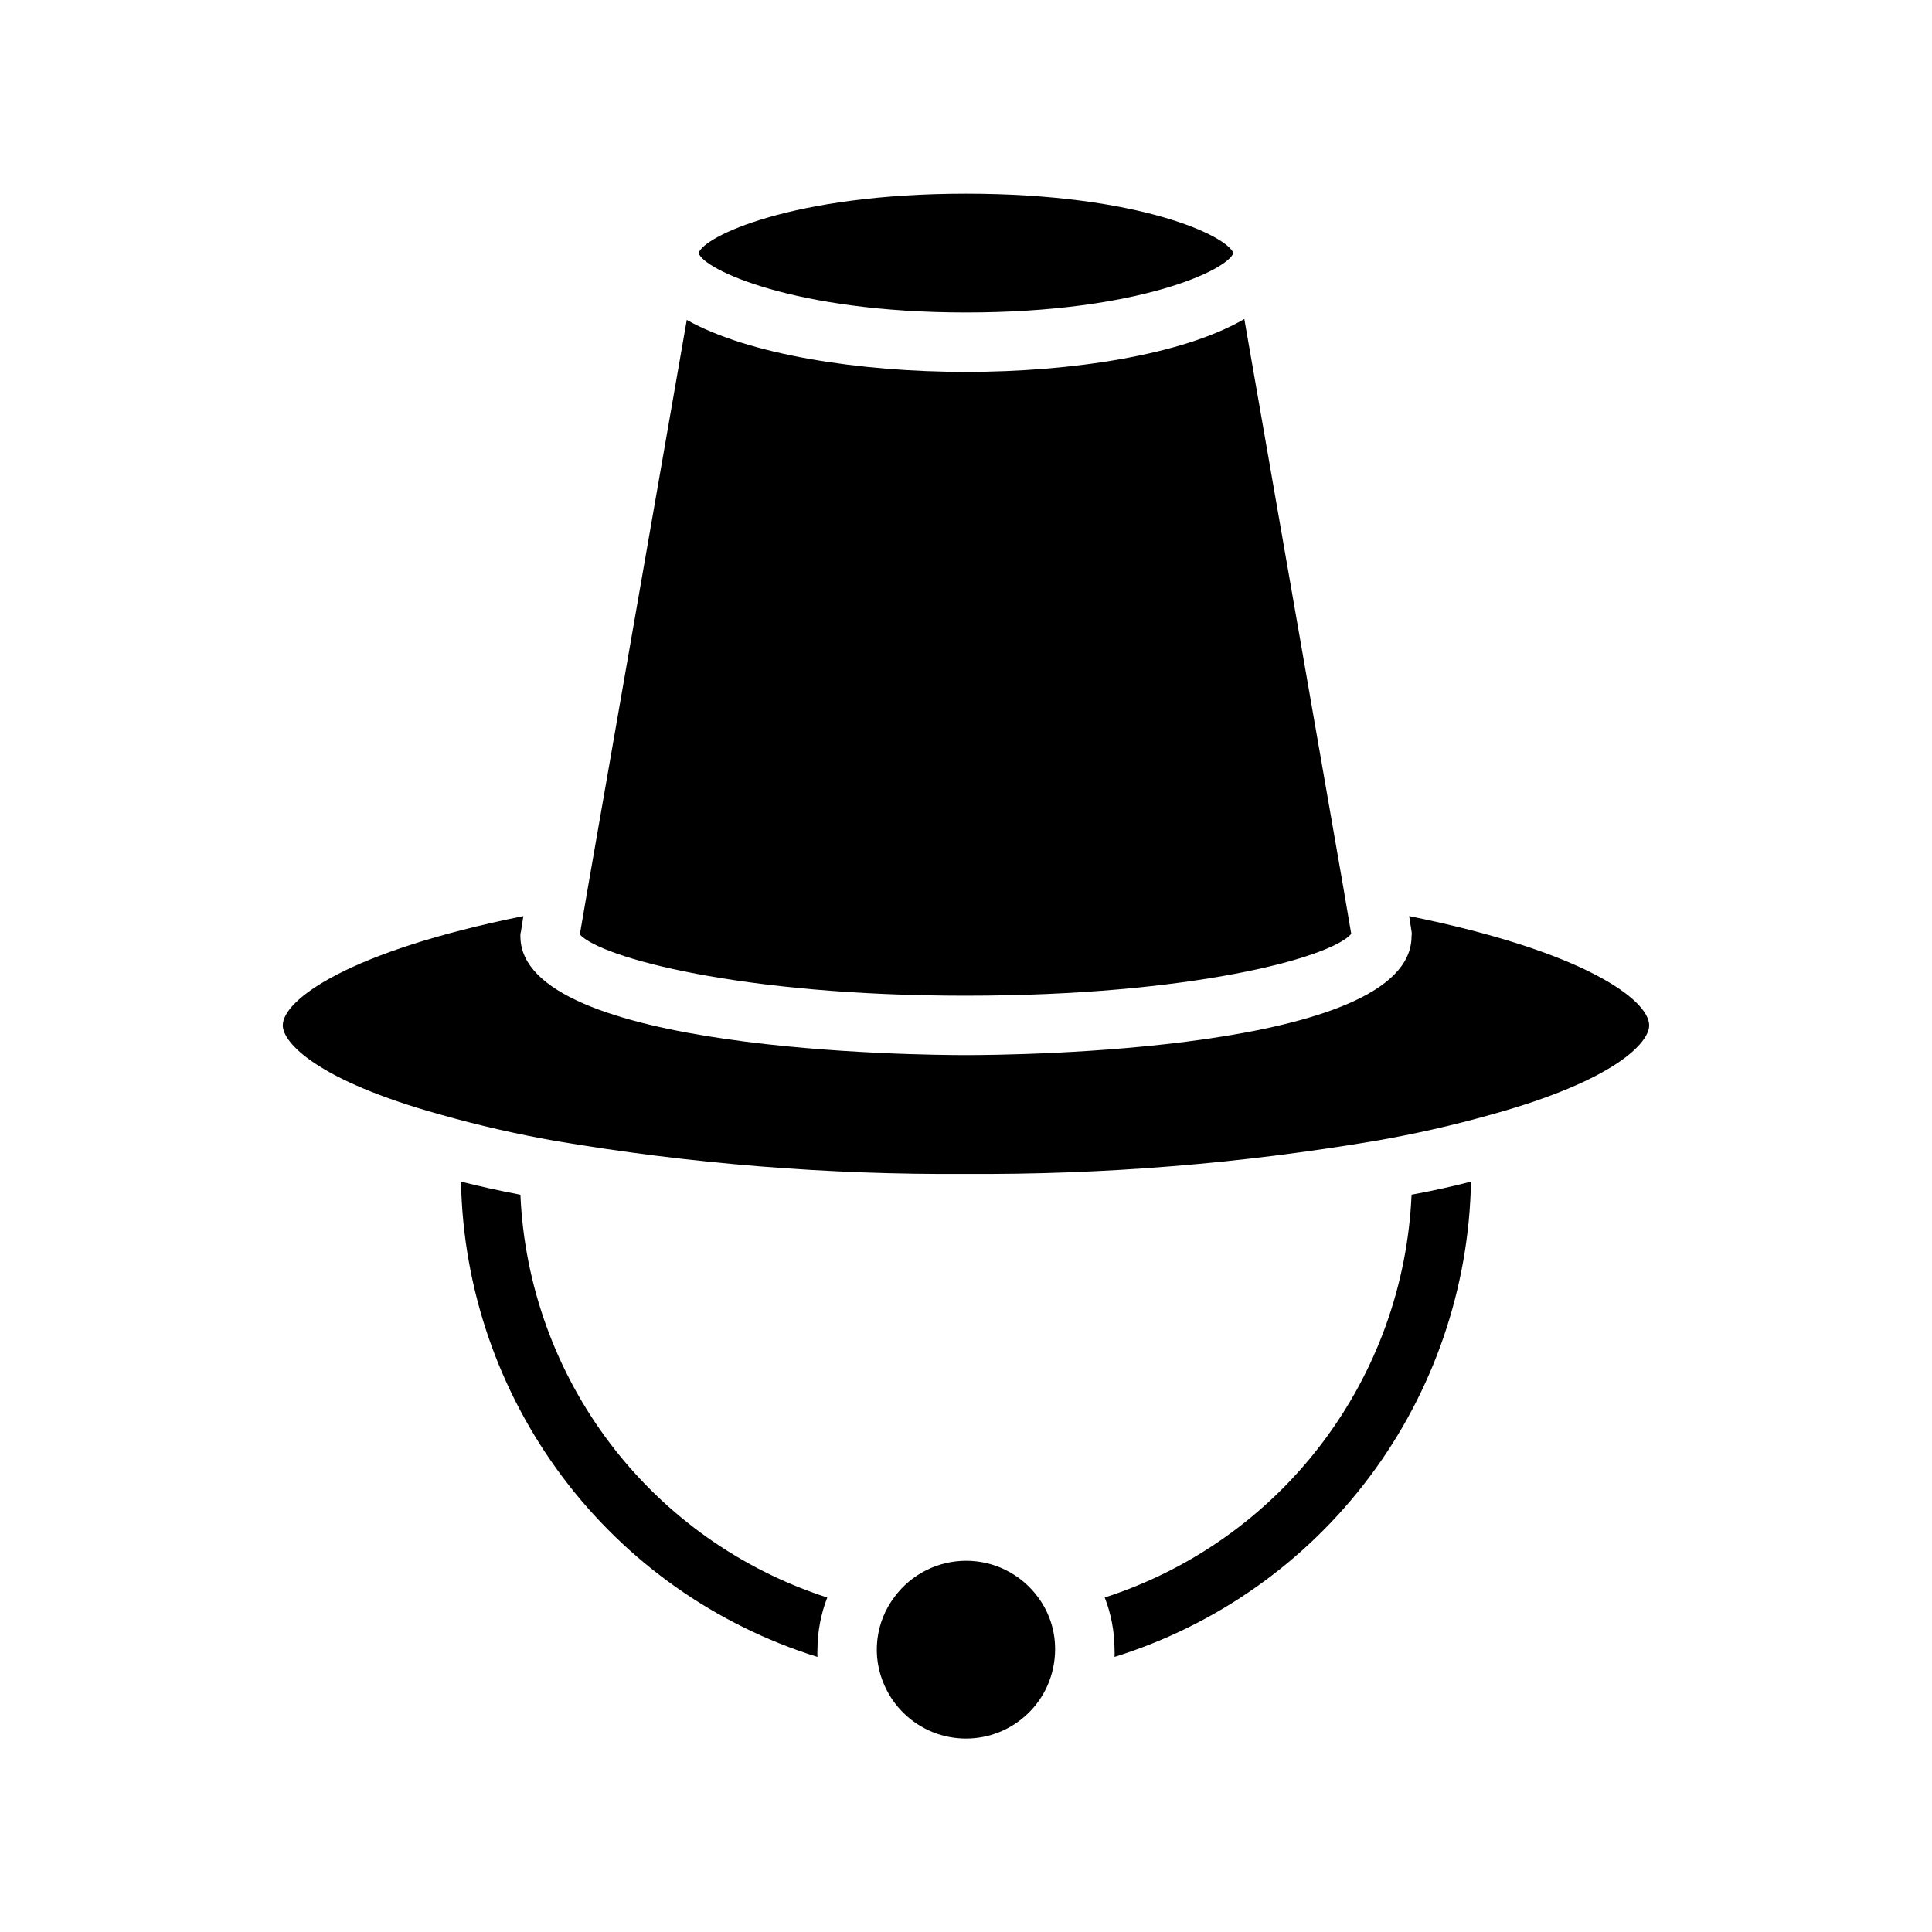
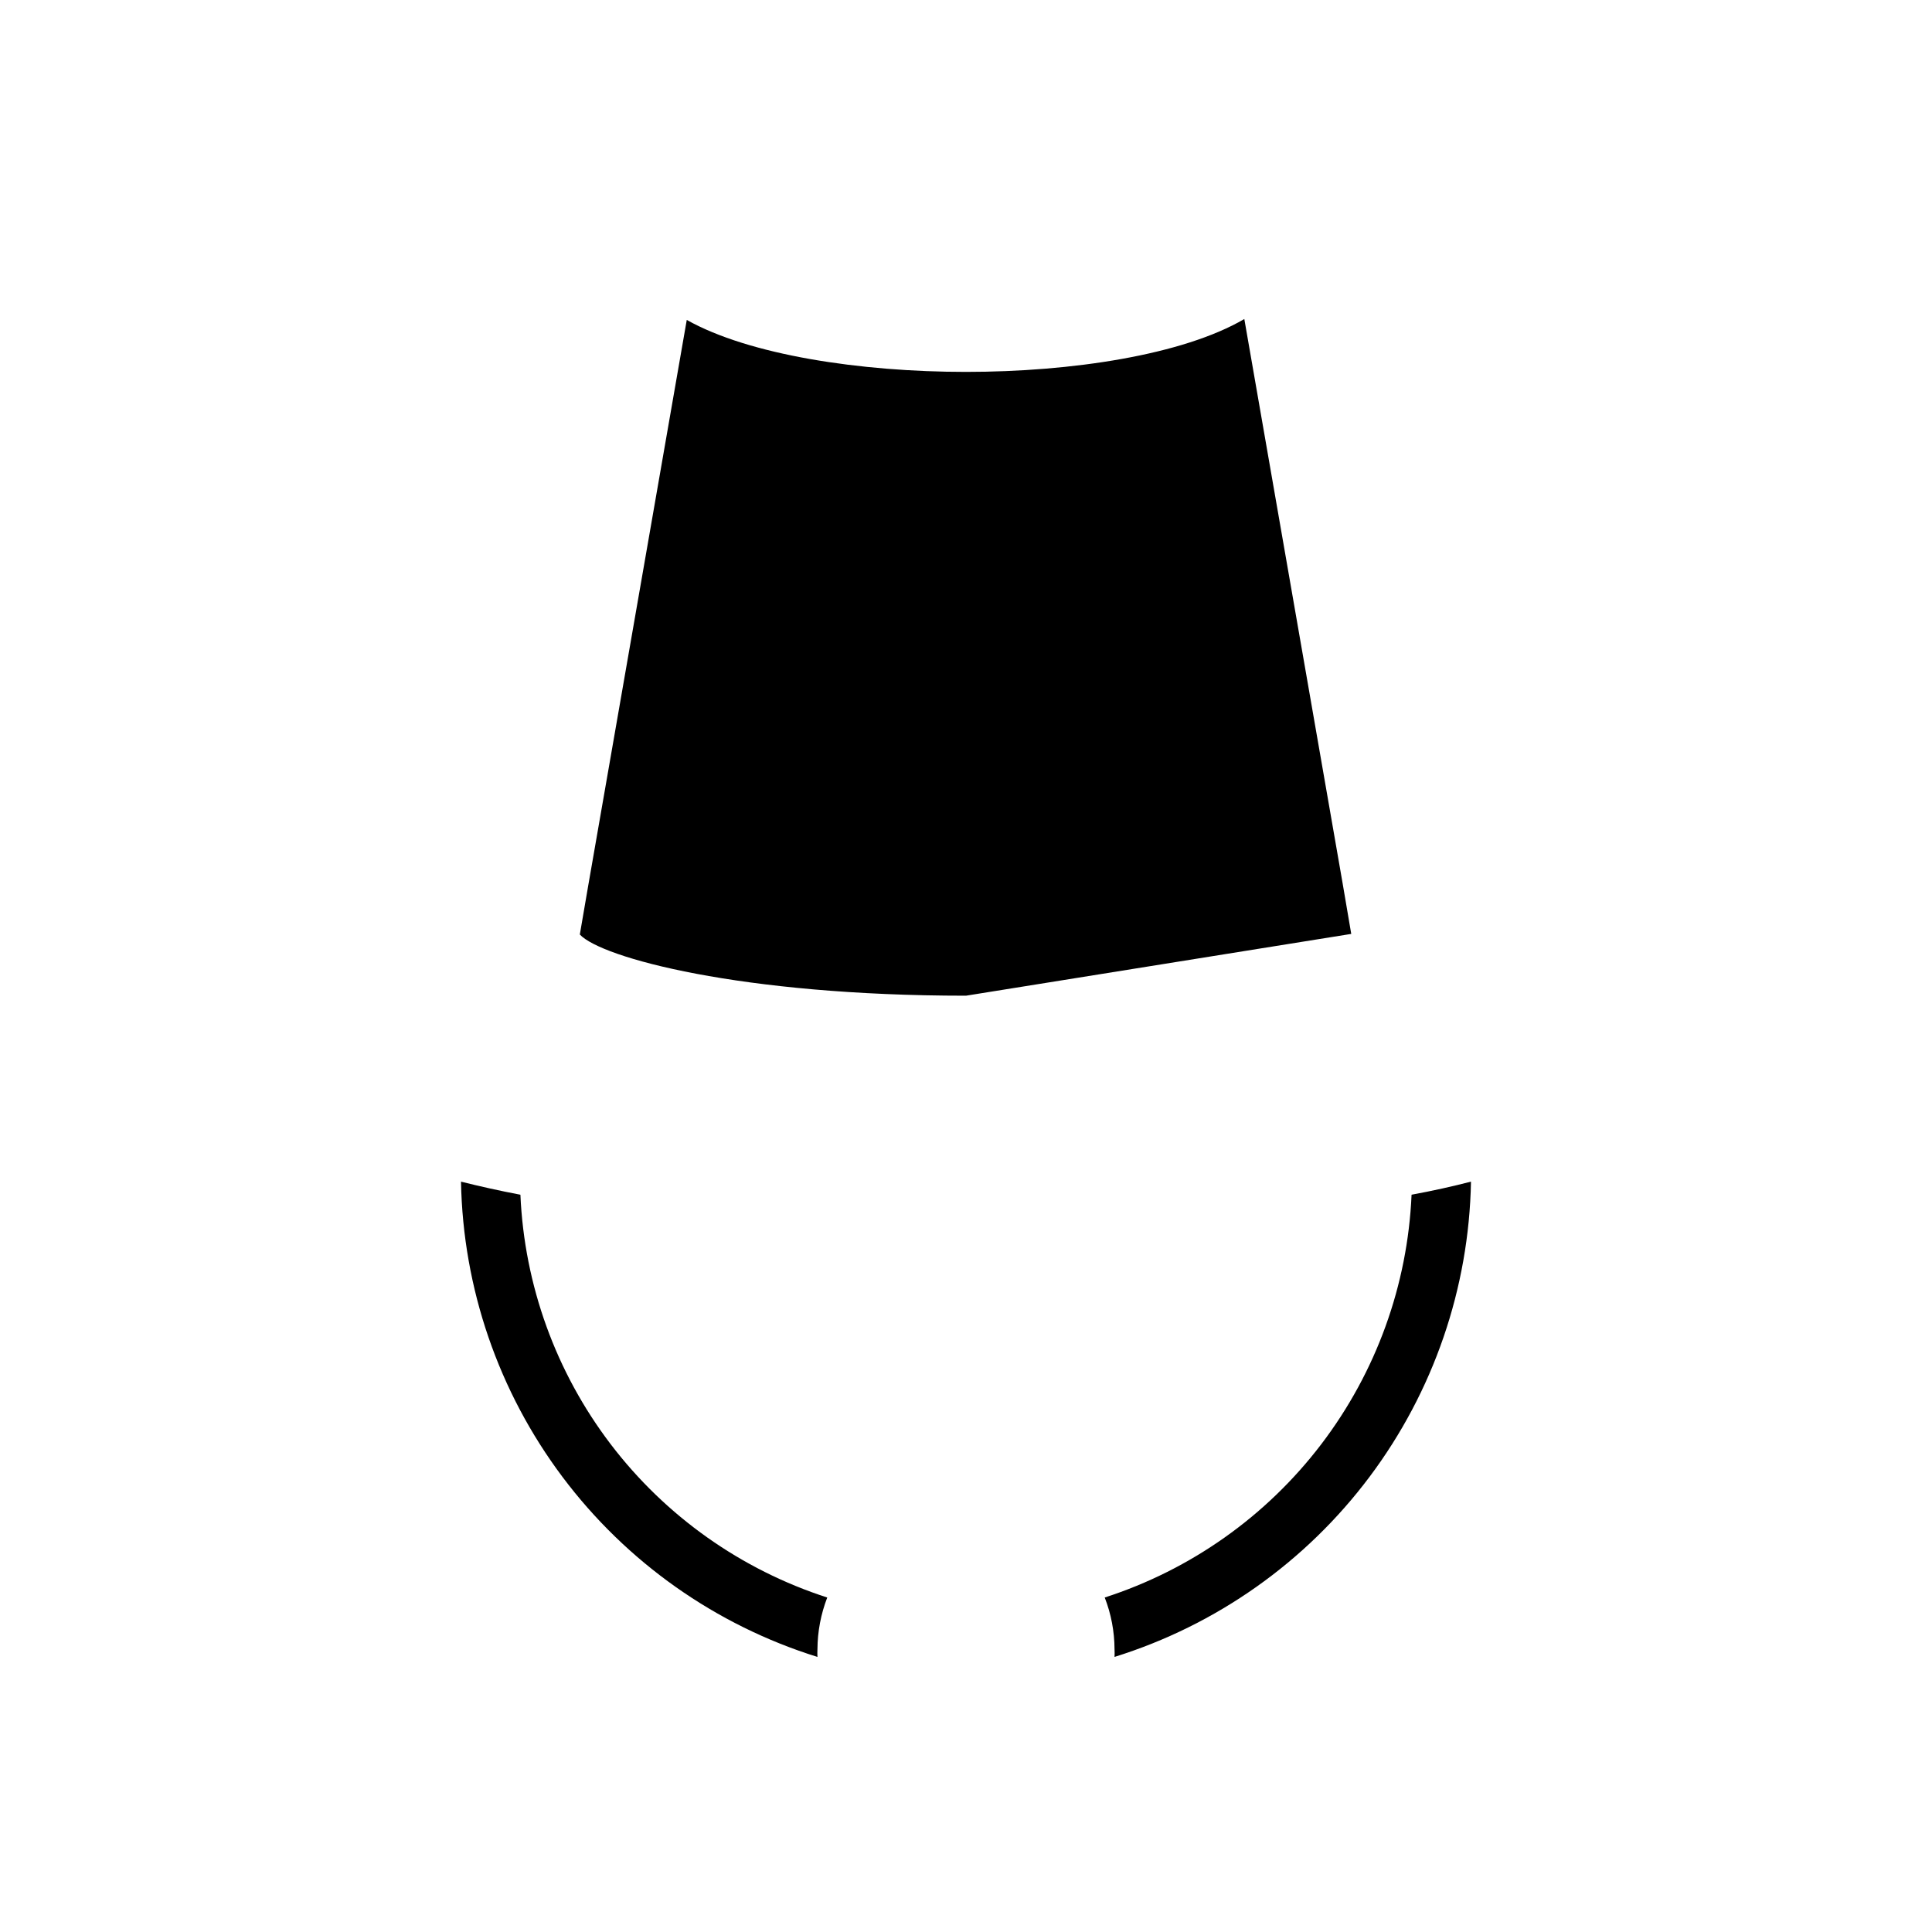
<svg xmlns="http://www.w3.org/2000/svg" fill="#000000" width="800px" height="800px" version="1.1" viewBox="144 144 512 512">
  <g>
    <path d="m363.23 567.36c-1.691 4.367-2.57 9.012-2.598 13.695-0.035 0.684-0.035 1.367 0 2.047-26.977-8.41-50.621-25.105-67.578-47.715-16.957-22.609-26.363-49.98-26.883-78.238 5.039 1.258 10.312 2.441 15.742 3.465 1.043 23.965 9.391 47.035 23.926 66.117 14.539 19.082 34.566 33.258 57.391 40.629z" />
-     <path d="m418.97 567.12c3.031 4.012 4.664 8.906 4.644 13.934 0 3.336-0.699 6.633-2.047 9.684-2.488 5.586-7.051 9.988-12.727 12.281-5.672 2.289-12.012 2.289-17.684 0-5.672-2.293-10.234-6.695-12.727-12.281-1.73-3.812-2.398-8.02-1.926-12.18 0.473-4.156 2.062-8.109 4.602-11.438 4.457-5.977 11.477-9.5 18.934-9.5 7.457 0 14.473 3.523 18.93 9.5z" />
-     <path d="m329.15 211.07c1.18-4.328 24.719-15.742 70.848-15.742s69.273 11.258 70.848 15.742c-1.574 4.488-25.113 15.742-70.848 15.742s-69.664-11.492-70.848-15.742z" />
-     <path d="m400 407.87c-59.75 0-96.668-10.078-102.34-16.215l2.203-12.832 26.137-150.04c16.527 9.285 45.969 13.773 73.996 13.773 28.023 0 57.465-4.488 73.762-14.012l26.055 149.57 2.281 13.383c-5.43 6.293-42.352 16.371-102.1 16.371z" />
+     <path d="m400 407.87c-59.75 0-96.668-10.078-102.34-16.215l2.203-12.832 26.137-150.04c16.527 9.285 45.969 13.773 73.996 13.773 28.023 0 57.465-4.488 73.762-14.012l26.055 149.57 2.281 13.383z" />
    <path d="m518.08 460.61c5.59-1.023 10.863-2.203 15.742-3.465h0.004c-0.523 28.258-9.93 55.629-26.887 78.238-16.953 22.609-40.598 39.305-67.578 47.715 0.039-0.68 0.039-1.363 0-2.047-0.02-4.688-0.898-9.328-2.598-13.695 22.828-7.371 42.855-21.547 57.391-40.629s22.887-42.152 23.926-66.117z" />
-     <path d="m581.05 415.74c0 4.488-8.816 14.484-41.801 23.617-10.027 2.836-20.195 5.144-30.465 6.926-35.938 6.098-72.34 9.047-108.79 8.816-36.449 0.258-72.852-2.664-108.79-8.738-10.293-1.812-20.488-4.152-30.543-7.004-32.906-9.133-41.723-19.129-41.723-23.617 0-6.769 17.238-19.602 63.762-28.969l-0.629 4.016c-0.133 0.434-0.188 0.887-0.156 1.336 0 30.621 105.96 31.488 118.08 31.488 12.121 0 118.08-0.867 118.08-31.488h-0.004c0.082-0.441 0.082-0.895 0-1.336l-0.629-4.016c46.367 9.367 63.605 22.199 63.605 28.969z" />
  </g>
</svg>